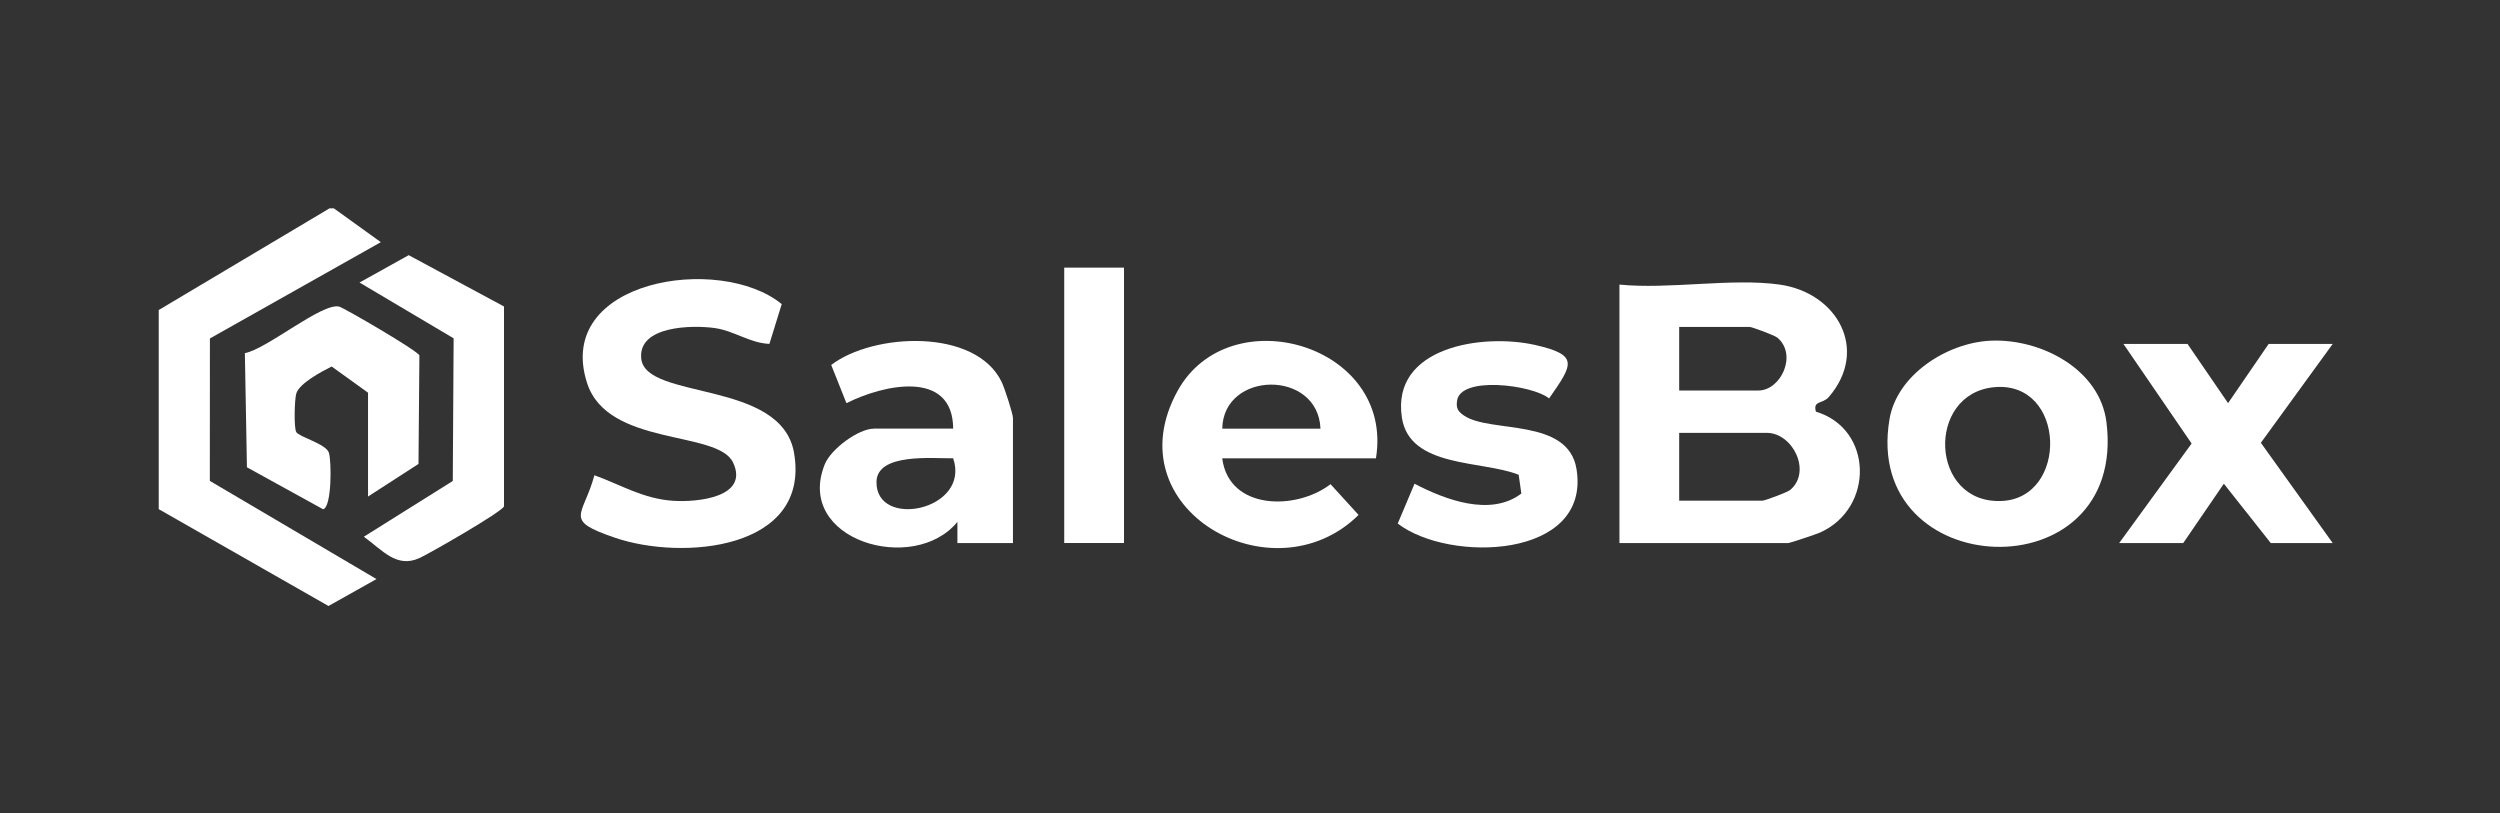
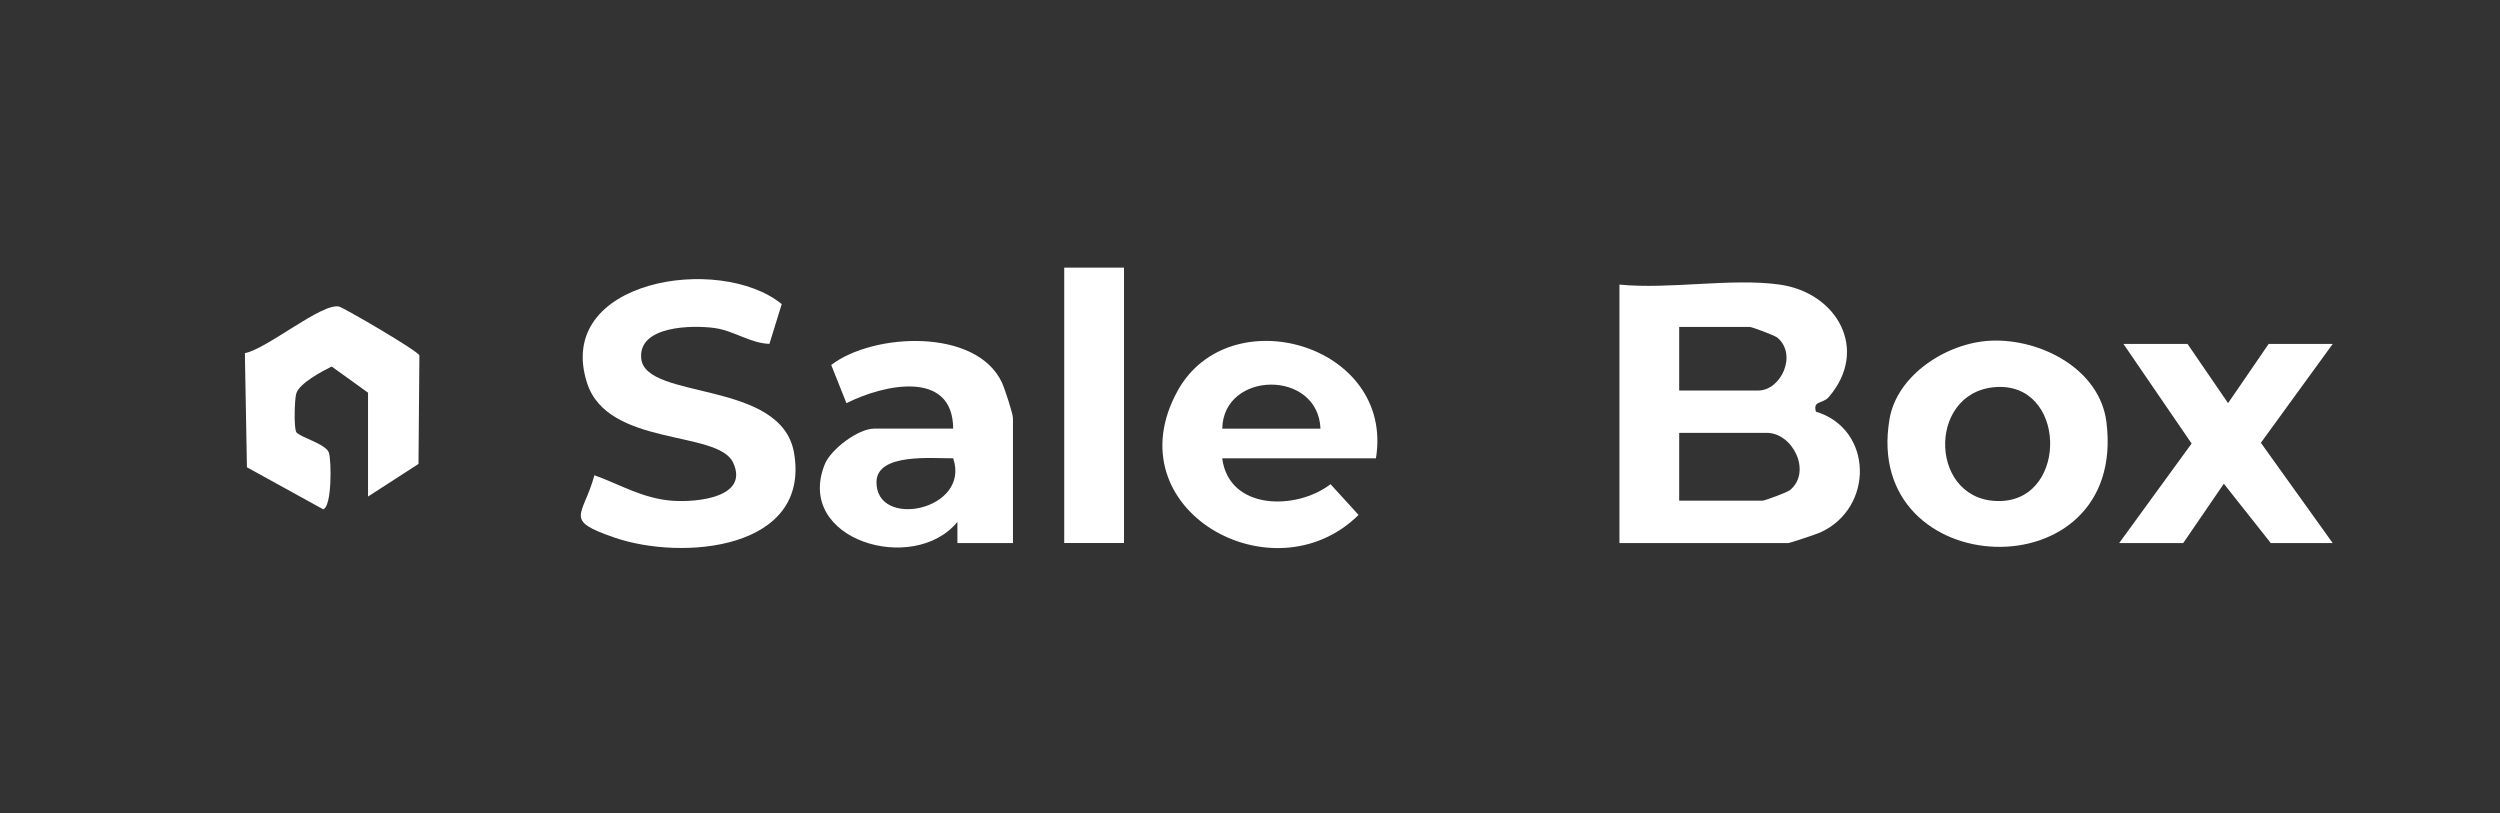
<svg xmlns="http://www.w3.org/2000/svg" width="252" height="82" viewBox="0 0 252 82" fill="none">
  <rect x="0" y="0" width="252" height="82" fill="#333333" stroke="none" />
-   <path d="M33.652 21L38.388 24.41L21.159 34.116L21.151 48.474L37.948 58.37L33.112 61.085L16 51.323V31.25L33.22 21H33.652Z" fill="white" />
  <path d="M179.387 28.686C185.189 29.502 188.441 35.259 184.339 40.024C183.726 40.736 182.717 40.348 183.045 41.496C188.821 43.235 188.933 51.215 183.476 53.675C183.079 53.852 180.418 54.741 180.245 54.741H163.24V28.686C168.24 29.191 174.551 28.005 179.387 28.686ZM169.267 39.364H177.23C179.525 39.364 181.203 35.747 179.158 34.034C178.882 33.805 176.6 32.955 176.367 32.955H169.262V39.359L169.267 39.364ZM169.267 50.468H177.661C177.89 50.468 180.176 49.622 180.448 49.389C182.648 47.546 180.715 43.632 178.088 43.632H169.262V50.464L169.267 50.468Z" fill="white" />
  <path d="M77.557 34.664C75.598 34.586 74.011 33.352 72.07 33.071C69.831 32.752 64.292 32.812 64.637 36.148C65.073 40.369 78.773 38.242 80.042 45.66C81.711 55.436 68.766 56.532 61.967 54.197C56.734 52.402 58.766 52.108 59.918 47.905C62.636 48.889 64.849 50.283 67.86 50.481C70.254 50.641 75.534 50.145 73.899 46.632C72.363 43.326 61.255 45.069 59.176 38.604C55.824 28.194 72.57 25.553 78.799 30.654L77.557 34.664Z" fill="white" />
  <path d="M200.623 34.344C205.683 34.103 211.666 37.193 212.331 42.557C214.487 59.928 187.643 58.789 190.464 42.242C191.228 37.754 196.284 34.552 200.623 34.344ZM201.037 39.027C194.118 39.648 194.489 50.813 201.766 50.498C208.53 50.205 208.271 38.38 201.037 39.027Z" fill="white" />
  <path d="M102.106 54.741L96.507 54.741V52.605C92.124 57.978 80.067 54.456 83.135 46.804C83.751 45.268 86.525 43.205 88.117 43.205H96.08C96.046 37.21 89.049 38.755 85.322 40.641L83.786 36.787C88.018 33.55 98.388 33.037 100.989 38.548C101.261 39.122 102.106 41.712 102.106 42.134V54.741ZM96.08 46.196C94.018 46.226 88.389 45.63 88.35 48.578C88.285 53.386 97.866 51.435 96.08 46.196Z" fill="white" />
  <path d="M138.7 46.2H123.2C123.865 51.439 130.655 51.469 134.118 48.807L136.944 51.905C128.321 60.429 112.118 51.331 118.705 39.394C123.925 29.938 140.567 34.72 138.695 46.2H138.7ZM133.105 43.209C132.863 37.223 123.304 37.357 123.205 43.209H133.105Z" fill="white" />
-   <path d="M142.582 48.759C145.684 50.378 150.256 52.108 153.353 49.748L153.082 47.857C149.419 46.386 142.103 47.193 141.314 42.113C140.201 34.944 149.467 33.585 154.738 34.772C159.242 35.79 158.517 36.748 156.149 40.162C154.436 38.772 147.107 37.853 146.865 40.451C146.766 41.168 146.995 41.496 147.569 41.888C150.209 43.701 158.068 42.061 158.914 47.288C160.38 56.355 146.08 56.765 140.891 52.773L142.586 48.759H142.582Z" fill="white" />
  <path d="M220.501 34.668L224.59 40.637L228.68 34.668H235.137L227.895 44.633L235.137 54.741H228.895L224.163 48.759L220.069 54.741H213.612L220.915 44.707L214.043 34.668H220.501Z" fill="white" />
  <path d="M37.094 39.58L33.432 36.943C32.448 37.434 30.166 38.639 29.864 39.67C29.683 40.287 29.614 43.118 29.864 43.554C30.158 44.055 32.849 44.728 33.151 45.63C33.423 46.446 33.458 51.15 32.565 51.331L24.891 47.102L24.683 35.596C26.905 35.182 32.478 30.482 34.187 30.905C34.648 31.017 42.15 35.376 42.275 35.829L42.184 46.765L37.098 50.05V39.588L37.094 39.58Z" fill="white" />
-   <path d="M50.803 30.892V51.042C50.618 51.582 43.34 55.772 42.275 56.256C39.958 57.304 38.544 55.44 36.676 54.102L45.64 48.483L45.726 34.103L36.24 28.479L41.197 25.721L50.807 30.896L50.803 30.892Z" fill="white" />
  <path d="M113.3 26.977H107.274V54.736H113.3V26.977Z" fill="white" />
</svg>